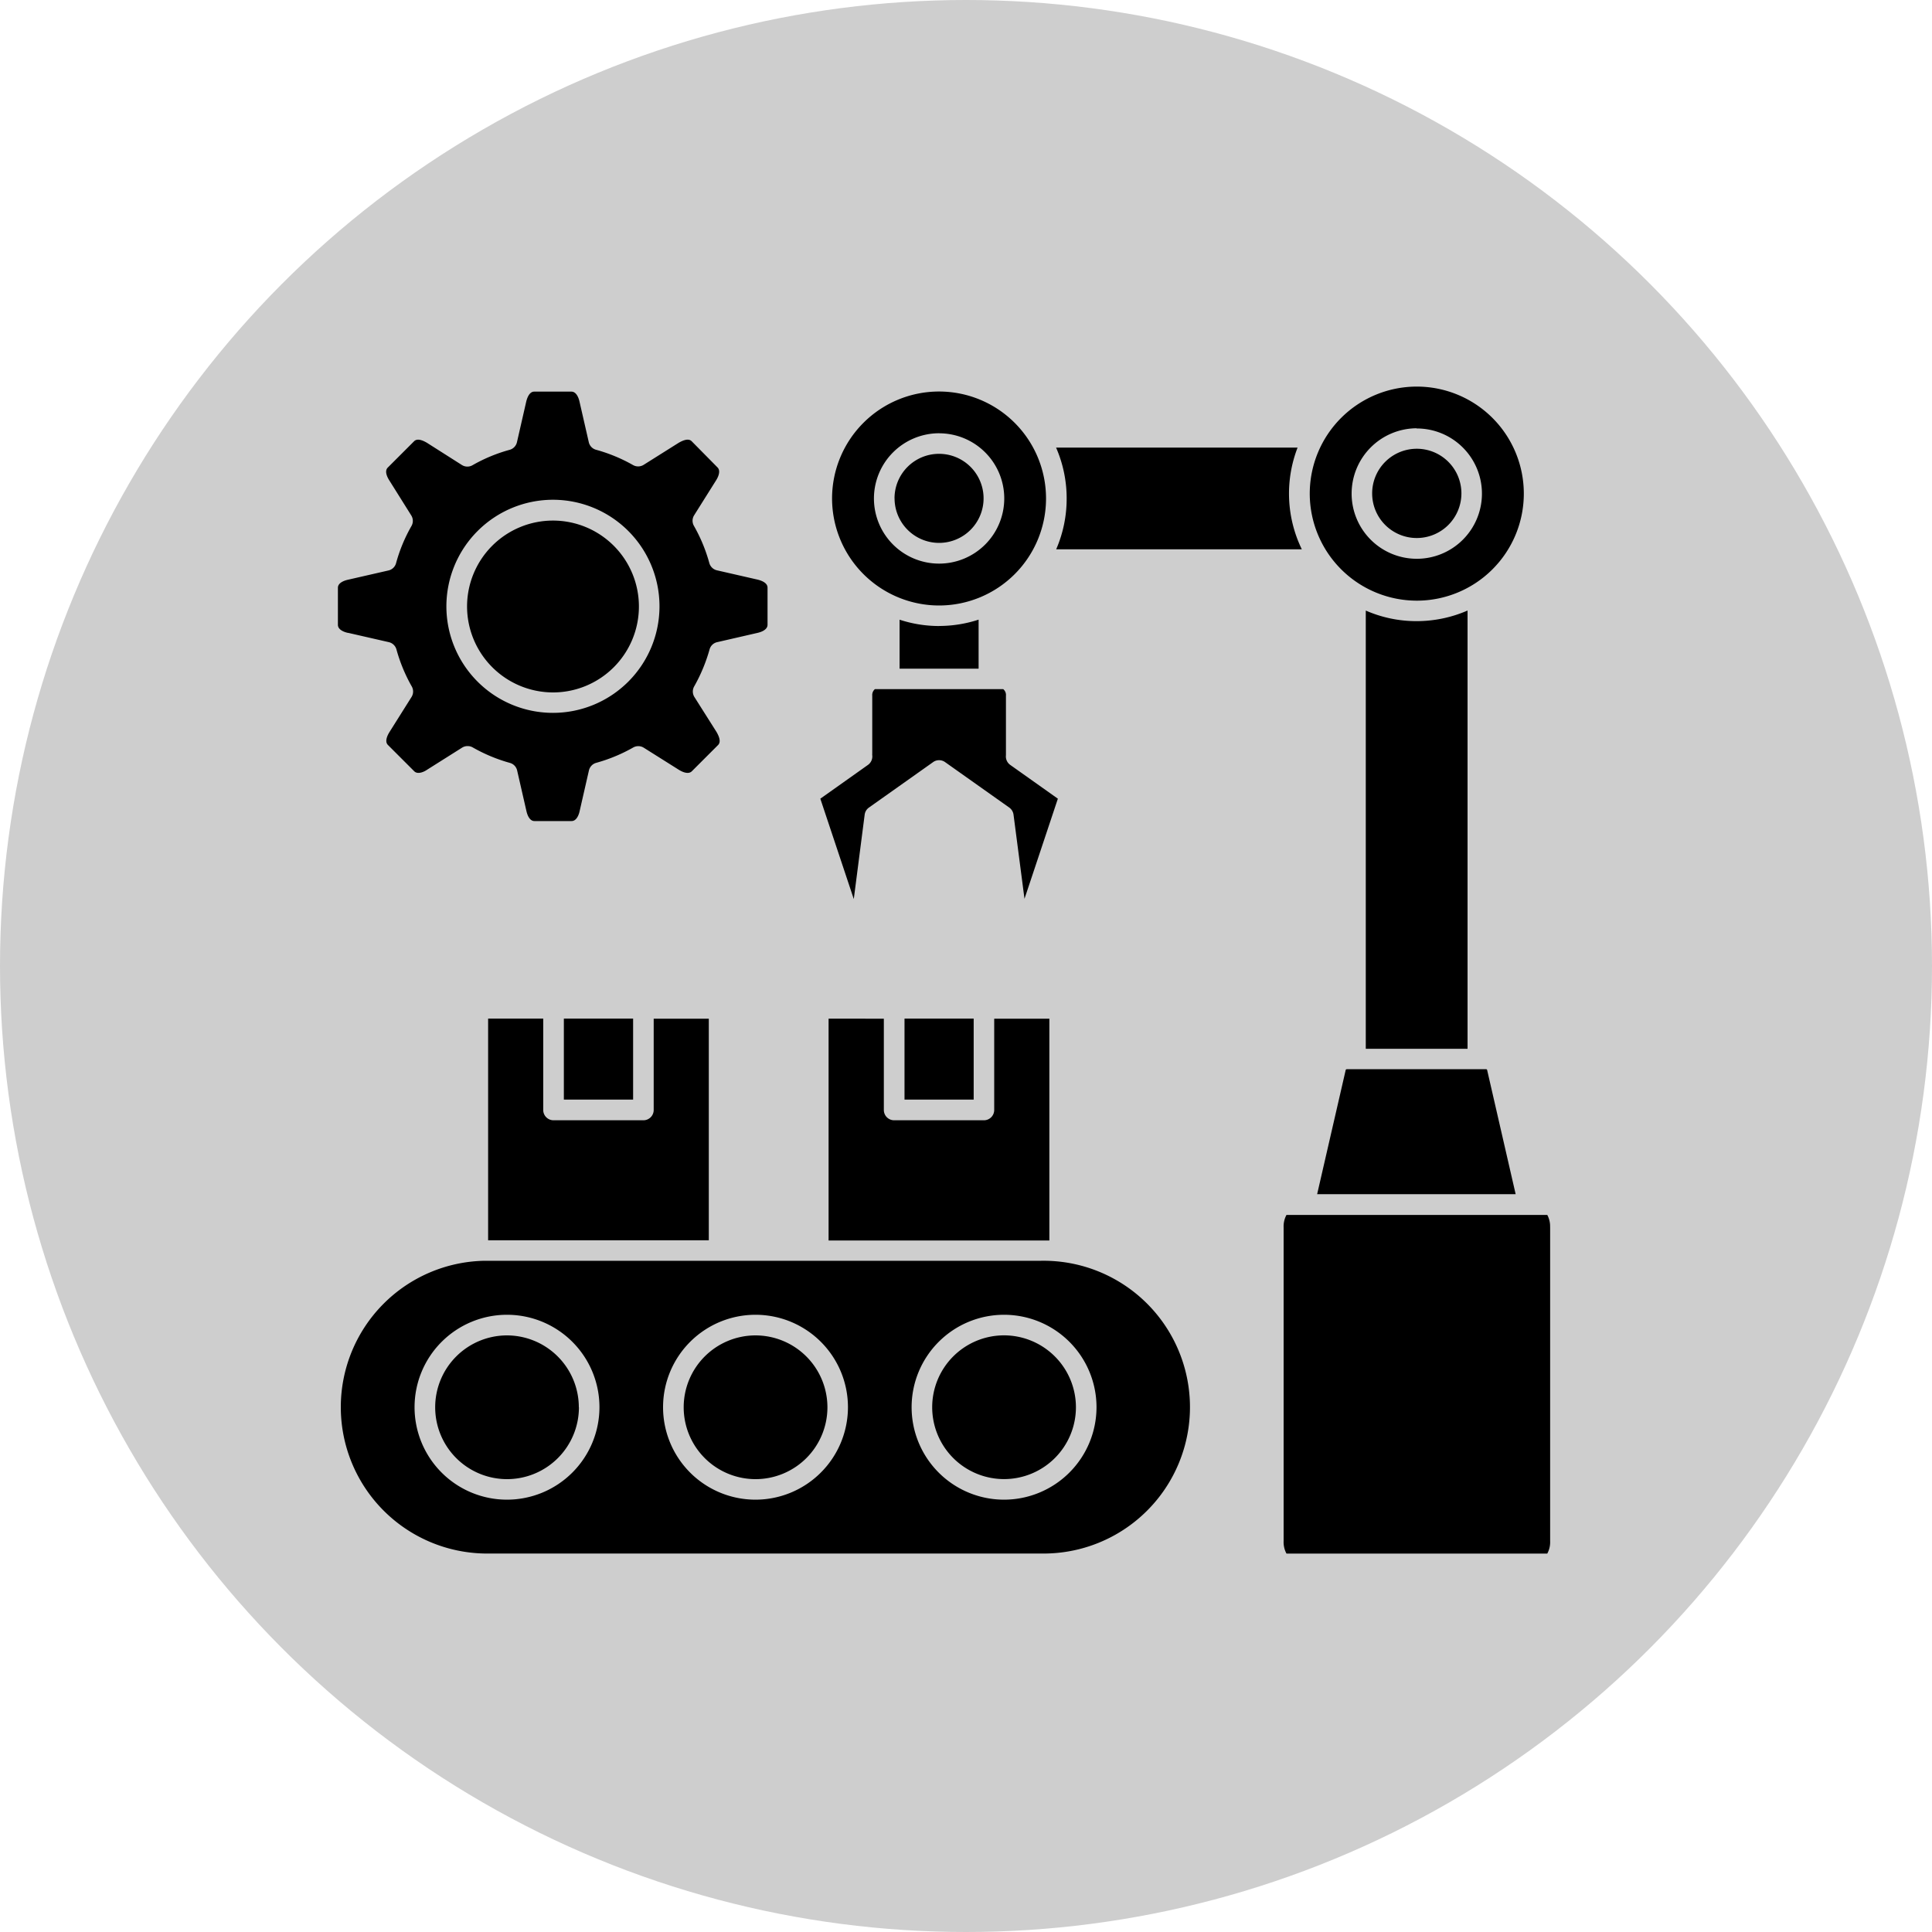
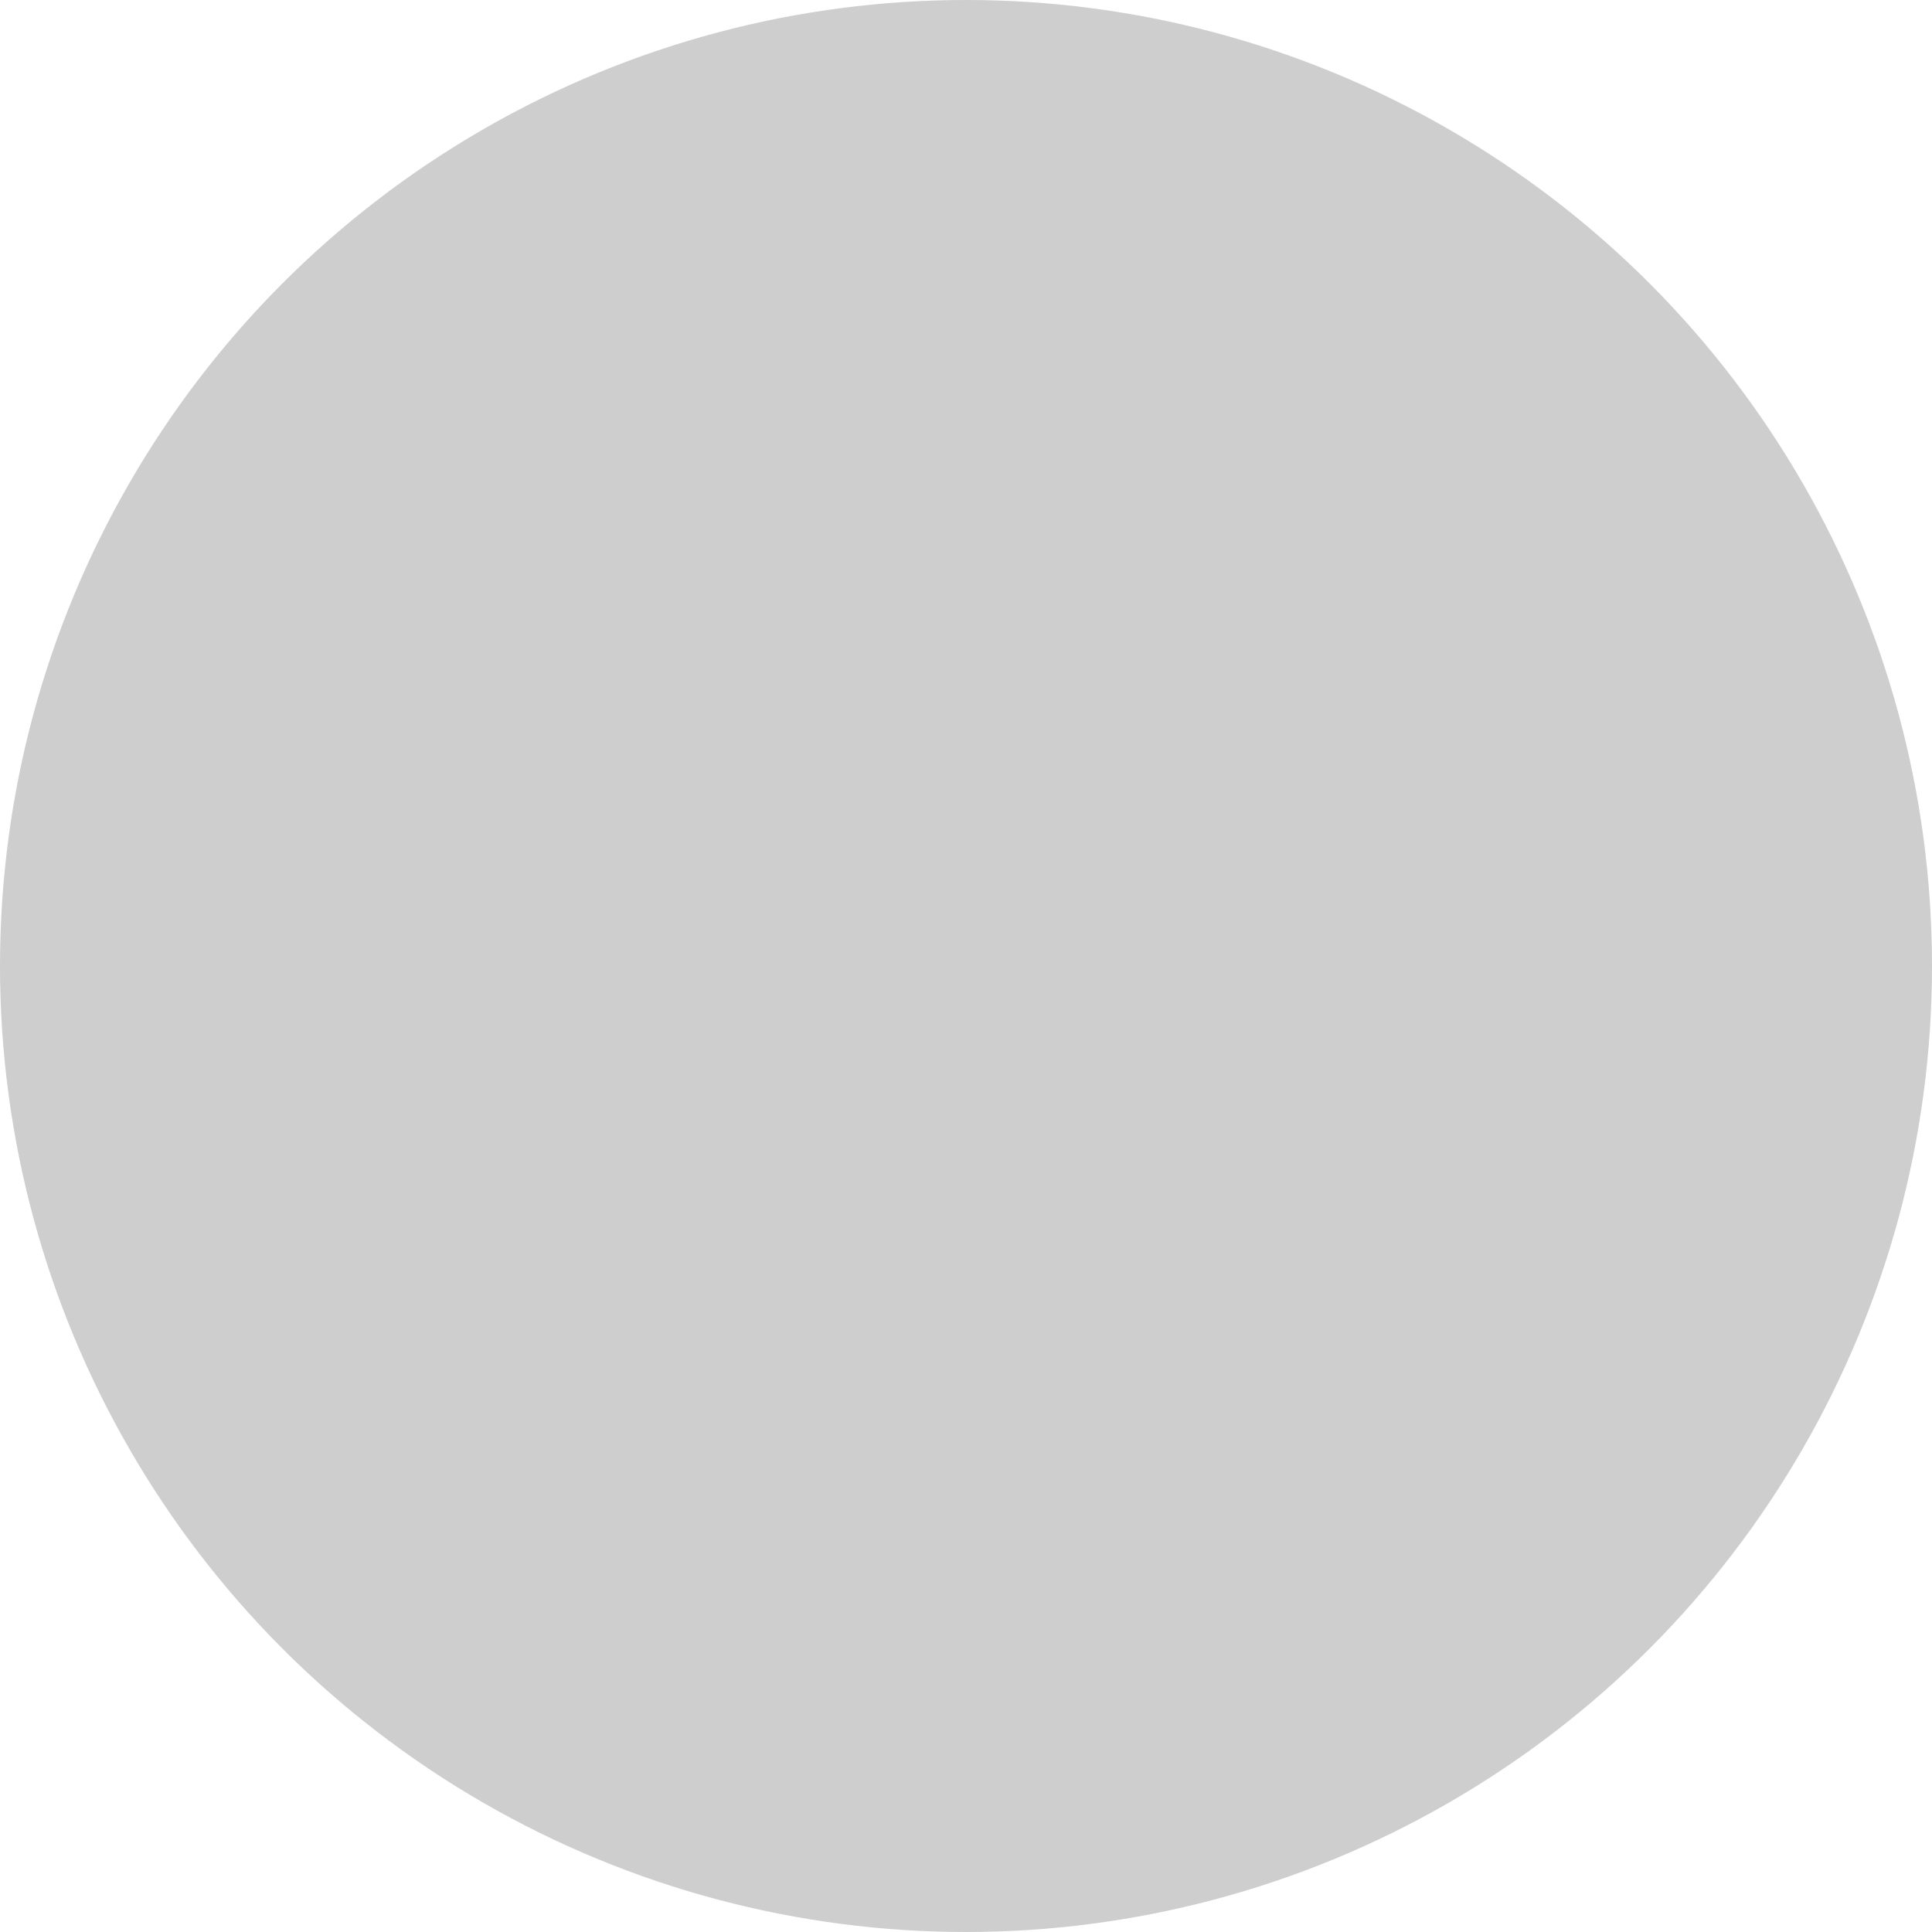
<svg xmlns="http://www.w3.org/2000/svg" width="40" height="40" viewBox="0 0 40 40">
  <defs>
    <clipPath id="clip-Manufacturing_Software_Development">
      <rect width="40" height="40" />
    </clipPath>
  </defs>
  <g id="Manufacturing_Software_Development" data-name="Manufacturing Software Development" clip-path="url(#clip-Manufacturing_Software_Development)">
    <circle id="Ellipse_1" data-name="Ellipse 1" cx="20" cy="20" r="20" fill="#cecece" />
    <g id="noun-manufacturing-6780503" transform="translate(5.507 8)">
-       <path id="Path_1043" data-name="Path 1043" d="M17.759,11.5a2.215,2.215,0,1,0-2.216-2.216A2.218,2.218,0,0,0,17.759,11.5Zm0-3.565A1.349,1.349,0,1,1,16.41,9.283,1.351,1.351,0,0,1,17.759,7.934ZM20.4,9.283a2.628,2.628,0,0,0-.219-1.052h5a2.64,2.64,0,0,0,.088,2.106H20.183A2.632,2.632,0,0,0,20.4,9.285Zm-4.408,8.293L15.3,15.5l.987-.7a.215.215,0,0,0,.088-.2.166.166,0,0,1,0-.033v-1.2a.159.159,0,0,1,.055-.135h2.657a.155.155,0,0,1,.056.135v1.2c0,.011,0,.022,0,.033a.215.215,0,0,0,.088.2l.987.7-.691,2.073L19.3,15.831a.216.216,0,0,0-.088-.147l-1.33-.942a.213.213,0,0,0-.123-.039.21.21,0,0,0-.123.039l-1.33.942a.213.213,0,0,0-.088.147l-.225,1.745Zm1.766-5.652a2.632,2.632,0,0,0,.819-.131v1.015H16.941V11.794a2.627,2.627,0,0,0,.819.131Zm-.922-2.642a.922.922,0,1,1,.922.922A.923.923,0,0,1,16.837,9.282ZM26.2,21.1h2.882a.024.024,0,0,1,.024.019l.59,2.569H25.586l.591-2.57a.02.02,0,0,1,.022-.016Zm4.21,3.272V30.87a.5.5,0,0,1-.059.259h-5.4a.5.5,0,0,1-.059-.259V24.377a.5.5,0,0,1,.059-.259h5.4A.5.5,0,0,1,30.409,24.377ZM27.647,11.4A2.216,2.216,0,1,0,25.433,9.18,2.218,2.218,0,0,0,27.647,11.4Zm0-3.565A1.349,1.349,0,1,1,26.3,9.18,1.352,1.352,0,0,1,27.647,7.831ZM28.7,11.6v9.078H26.593V11.605a2.61,2.61,0,0,0,1.052.219,2.643,2.643,0,0,0,1.054-.219ZM26.725,9.181a.924.924,0,1,1,.922.922A.923.923,0,0,1,26.725,9.181ZM19.867,25.067H8.348a3.031,3.031,0,0,0,0,6.061H19.867a3.031,3.031,0,1,0,0-6.061ZM8.813,30.013A1.914,1.914,0,1,1,10.727,28.1,1.916,1.916,0,0,1,8.813,30.013Zm5.145,0A1.914,1.914,0,1,1,15.872,28.1,1.916,1.916,0,0,1,13.958,30.013Zm5.145,0A1.914,1.914,0,1,1,21.018,28.1,1.916,1.916,0,0,1,19.1,30.013Zm-7.679-9.96V21.73H9.99V20.053Zm7.051,0V21.73H17.043V20.053ZM7.986,11.515A1.779,1.779,0,1,1,9.765,13.3,1.782,1.782,0,0,1,7.986,11.515Zm-2.46.552.84.192a.213.213,0,0,1,.158.151,3.341,3.341,0,0,0,.317.766.213.213,0,0,1-.005.219l-.458.728c-.034.055-.106.19-.03.265l.544.544c.079.078.222,0,.264-.03l.729-.46A.212.212,0,0,1,8,14.411a.207.207,0,0,1,.106.029,3.368,3.368,0,0,0,.767.319.21.21,0,0,1,.15.158l.192.839c.014.063.058.207.166.207h.769c.109,0,.154-.145.167-.207l.192-.84a.213.213,0,0,1,.15-.158,3.366,3.366,0,0,0,.767-.318.213.213,0,0,1,.219.005l.728.458c.055.034.19.105.267.029l.543-.543c.076-.077,0-.212-.03-.267l-.46-.727a.215.215,0,0,1-.005-.219,3.444,3.444,0,0,0,.319-.767.21.21,0,0,1,.158-.15L14,12.067c.063-.014.207-.059.207-.168V11.13c0-.107-.145-.151-.207-.166l-.84-.192a.213.213,0,0,1-.158-.15,3.339,3.339,0,0,0-.317-.767.213.213,0,0,1,0-.219l.458-.729c.027-.043.107-.185.029-.265L12.637,8.1c-.076-.077-.212,0-.267.03l-.728.458a.215.215,0,0,1-.219.005,3.341,3.341,0,0,0-.766-.317.211.211,0,0,1-.151-.158l-.192-.839c-.014-.063-.059-.207-.168-.207H9.377c-.107,0-.151.145-.166.207l-.192.84a.213.213,0,0,1-.151.158,3.289,3.289,0,0,0-.766.317.213.213,0,0,1-.219,0L7.153,8.13C7.1,8.1,6.965,8.024,6.889,8.1l-.544.544c-.077.077-.005.209.03.264l.458.731a.213.213,0,0,1,0,.219,3.269,3.269,0,0,0-.317.766.211.211,0,0,1-.158.151l-.839.192c-.063.014-.207.058-.207.166V11.9c0,.109.145.154.207.167ZM9.764,9.311a2.206,2.206,0,1,1-2.206,2.206A2.208,2.208,0,0,1,9.764,9.311Zm6.851,10.744v1.89a.213.213,0,0,0,.213.213h1.859a.213.213,0,0,0,.213-.213v-1.89h1.142v4.592c-.059,0-.117,0-.178,0H15.471V20.054Zm-7.052,0v1.89a.213.213,0,0,0,.213.213h1.861a.213.213,0,0,0,.213-.213v-1.89h1.141v4.588H8.422V20.053H9.563ZM20.592,28.1A1.488,1.488,0,1,1,19.1,26.611,1.49,1.49,0,0,1,20.592,28.1Zm-5.145,0a1.488,1.488,0,1,1-1.488-1.488A1.49,1.49,0,0,1,15.447,28.1Zm-5.145,0a1.488,1.488,0,1,1-1.488-1.488A1.49,1.49,0,0,1,10.3,28.1Z" transform="translate(-3.823 -6.964)" />
-     </g>
+       </g>
  </g>
</svg>